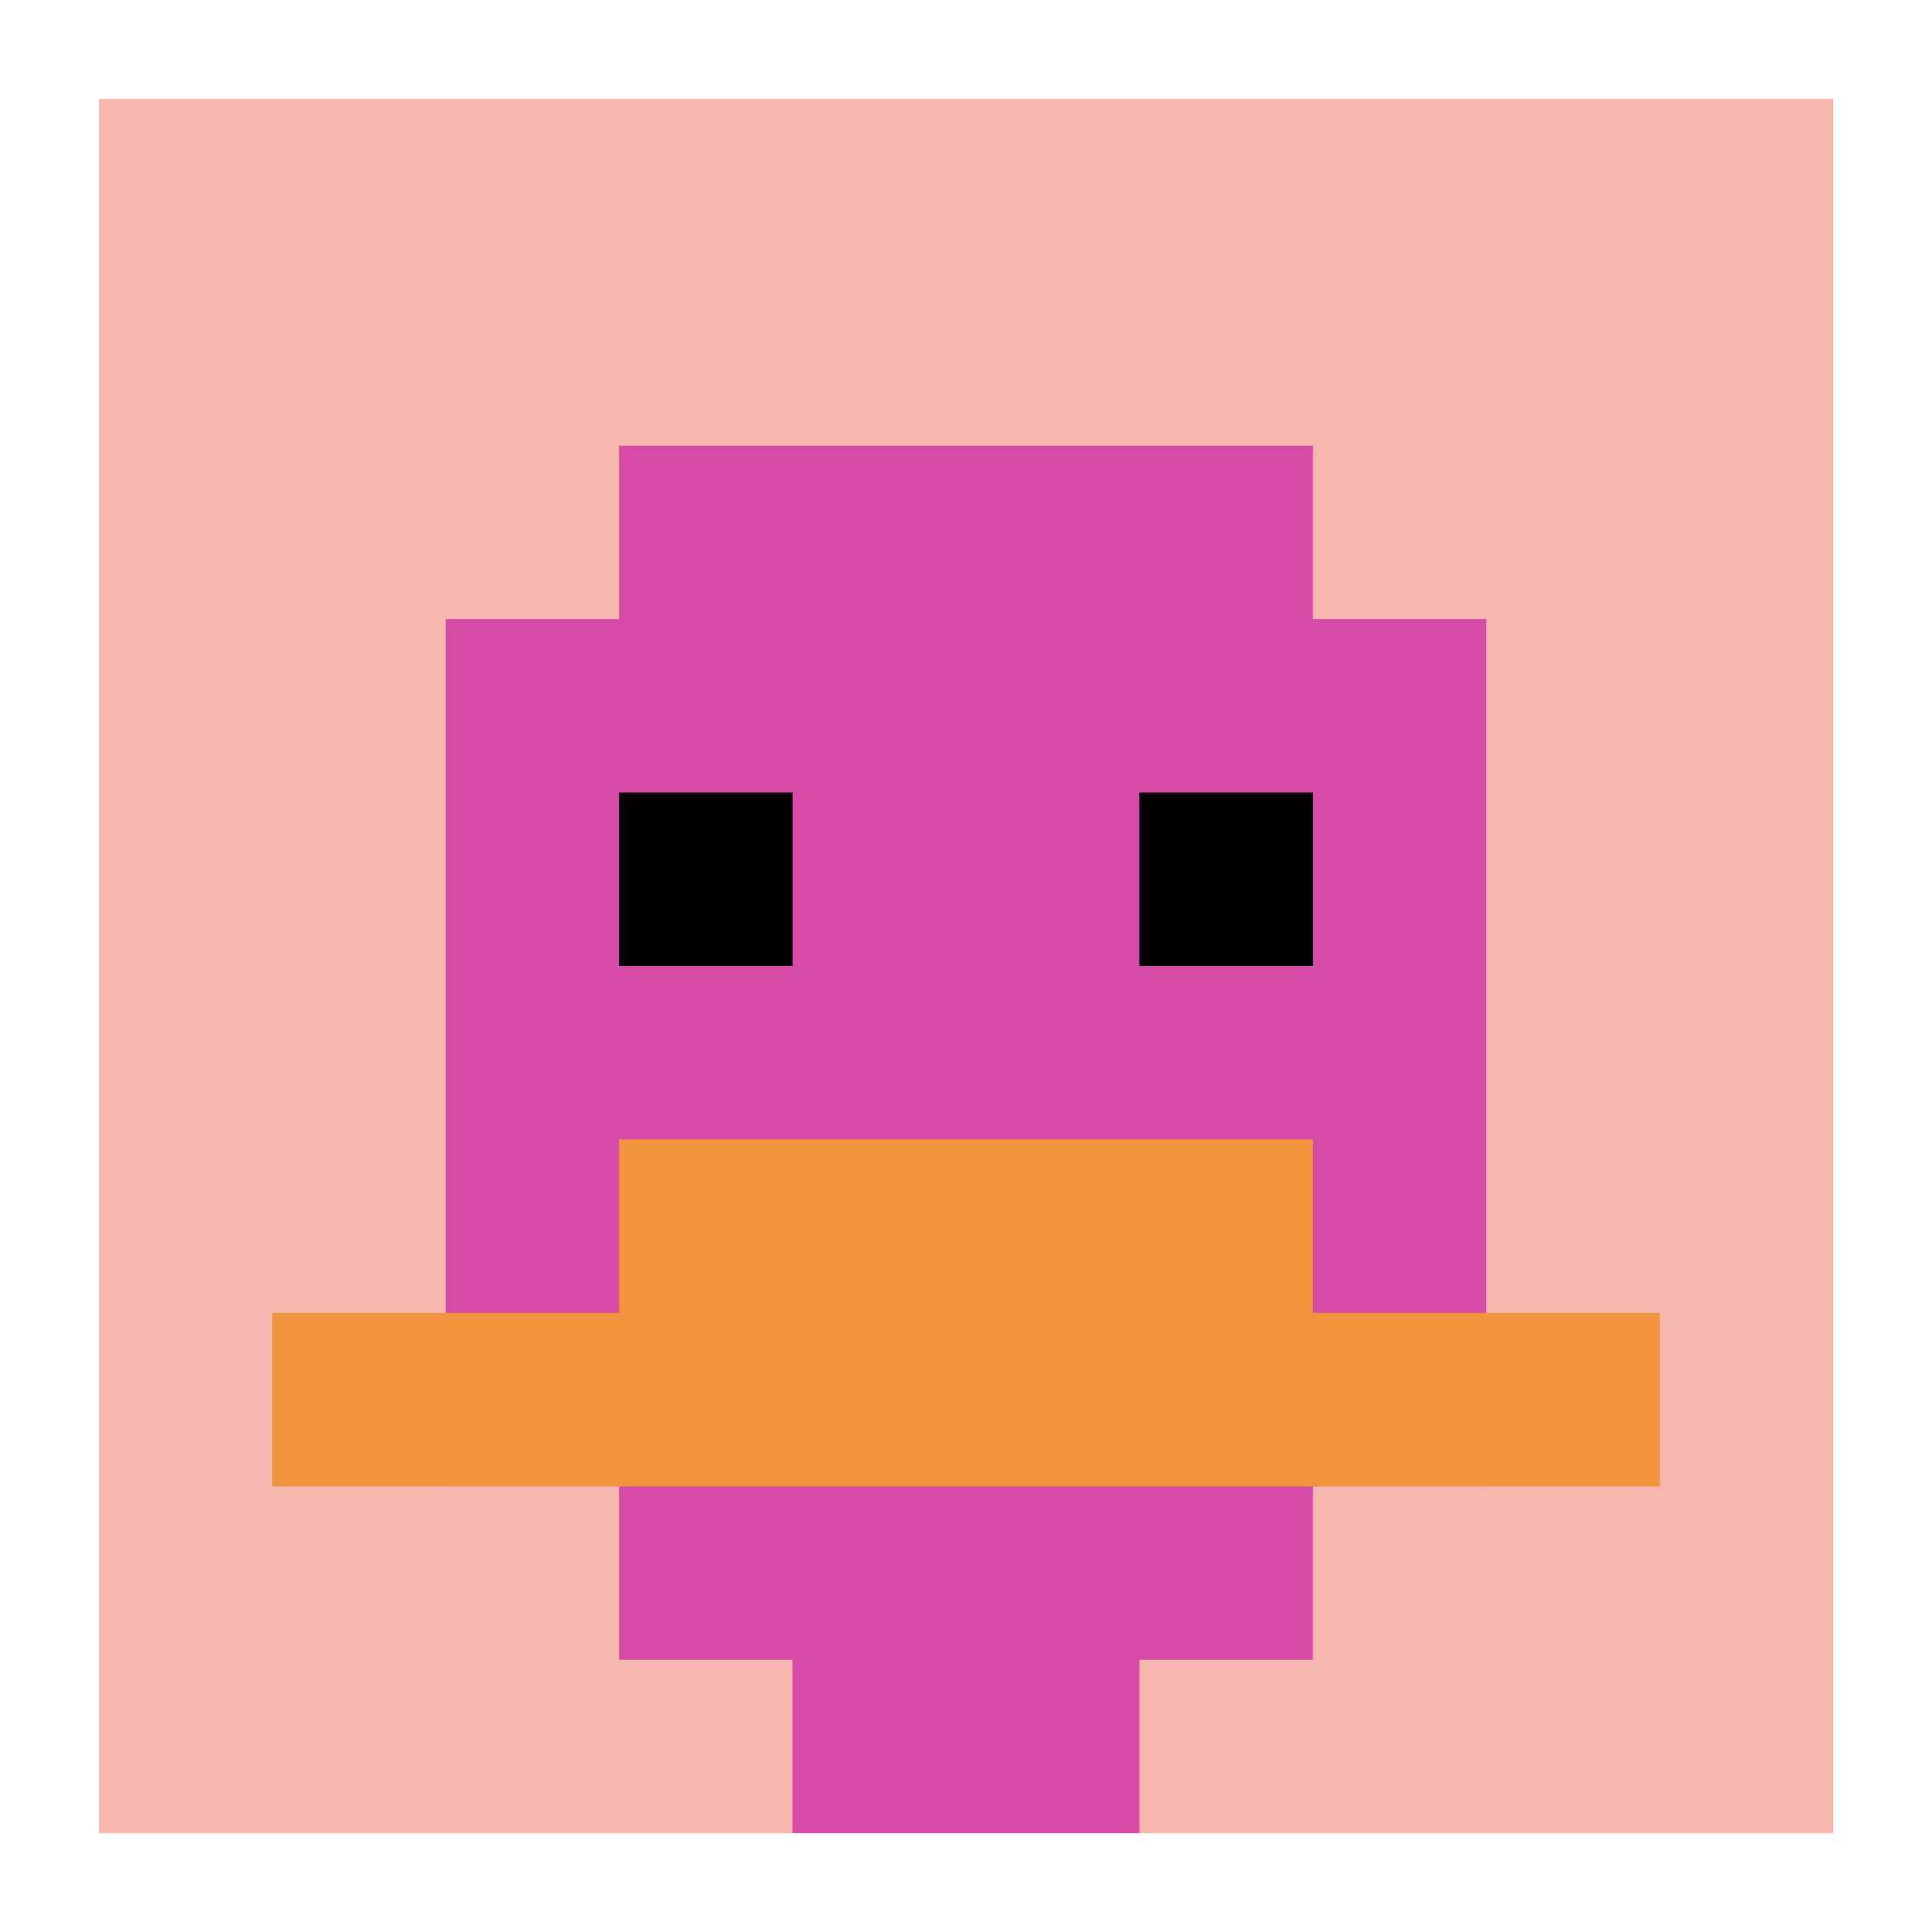
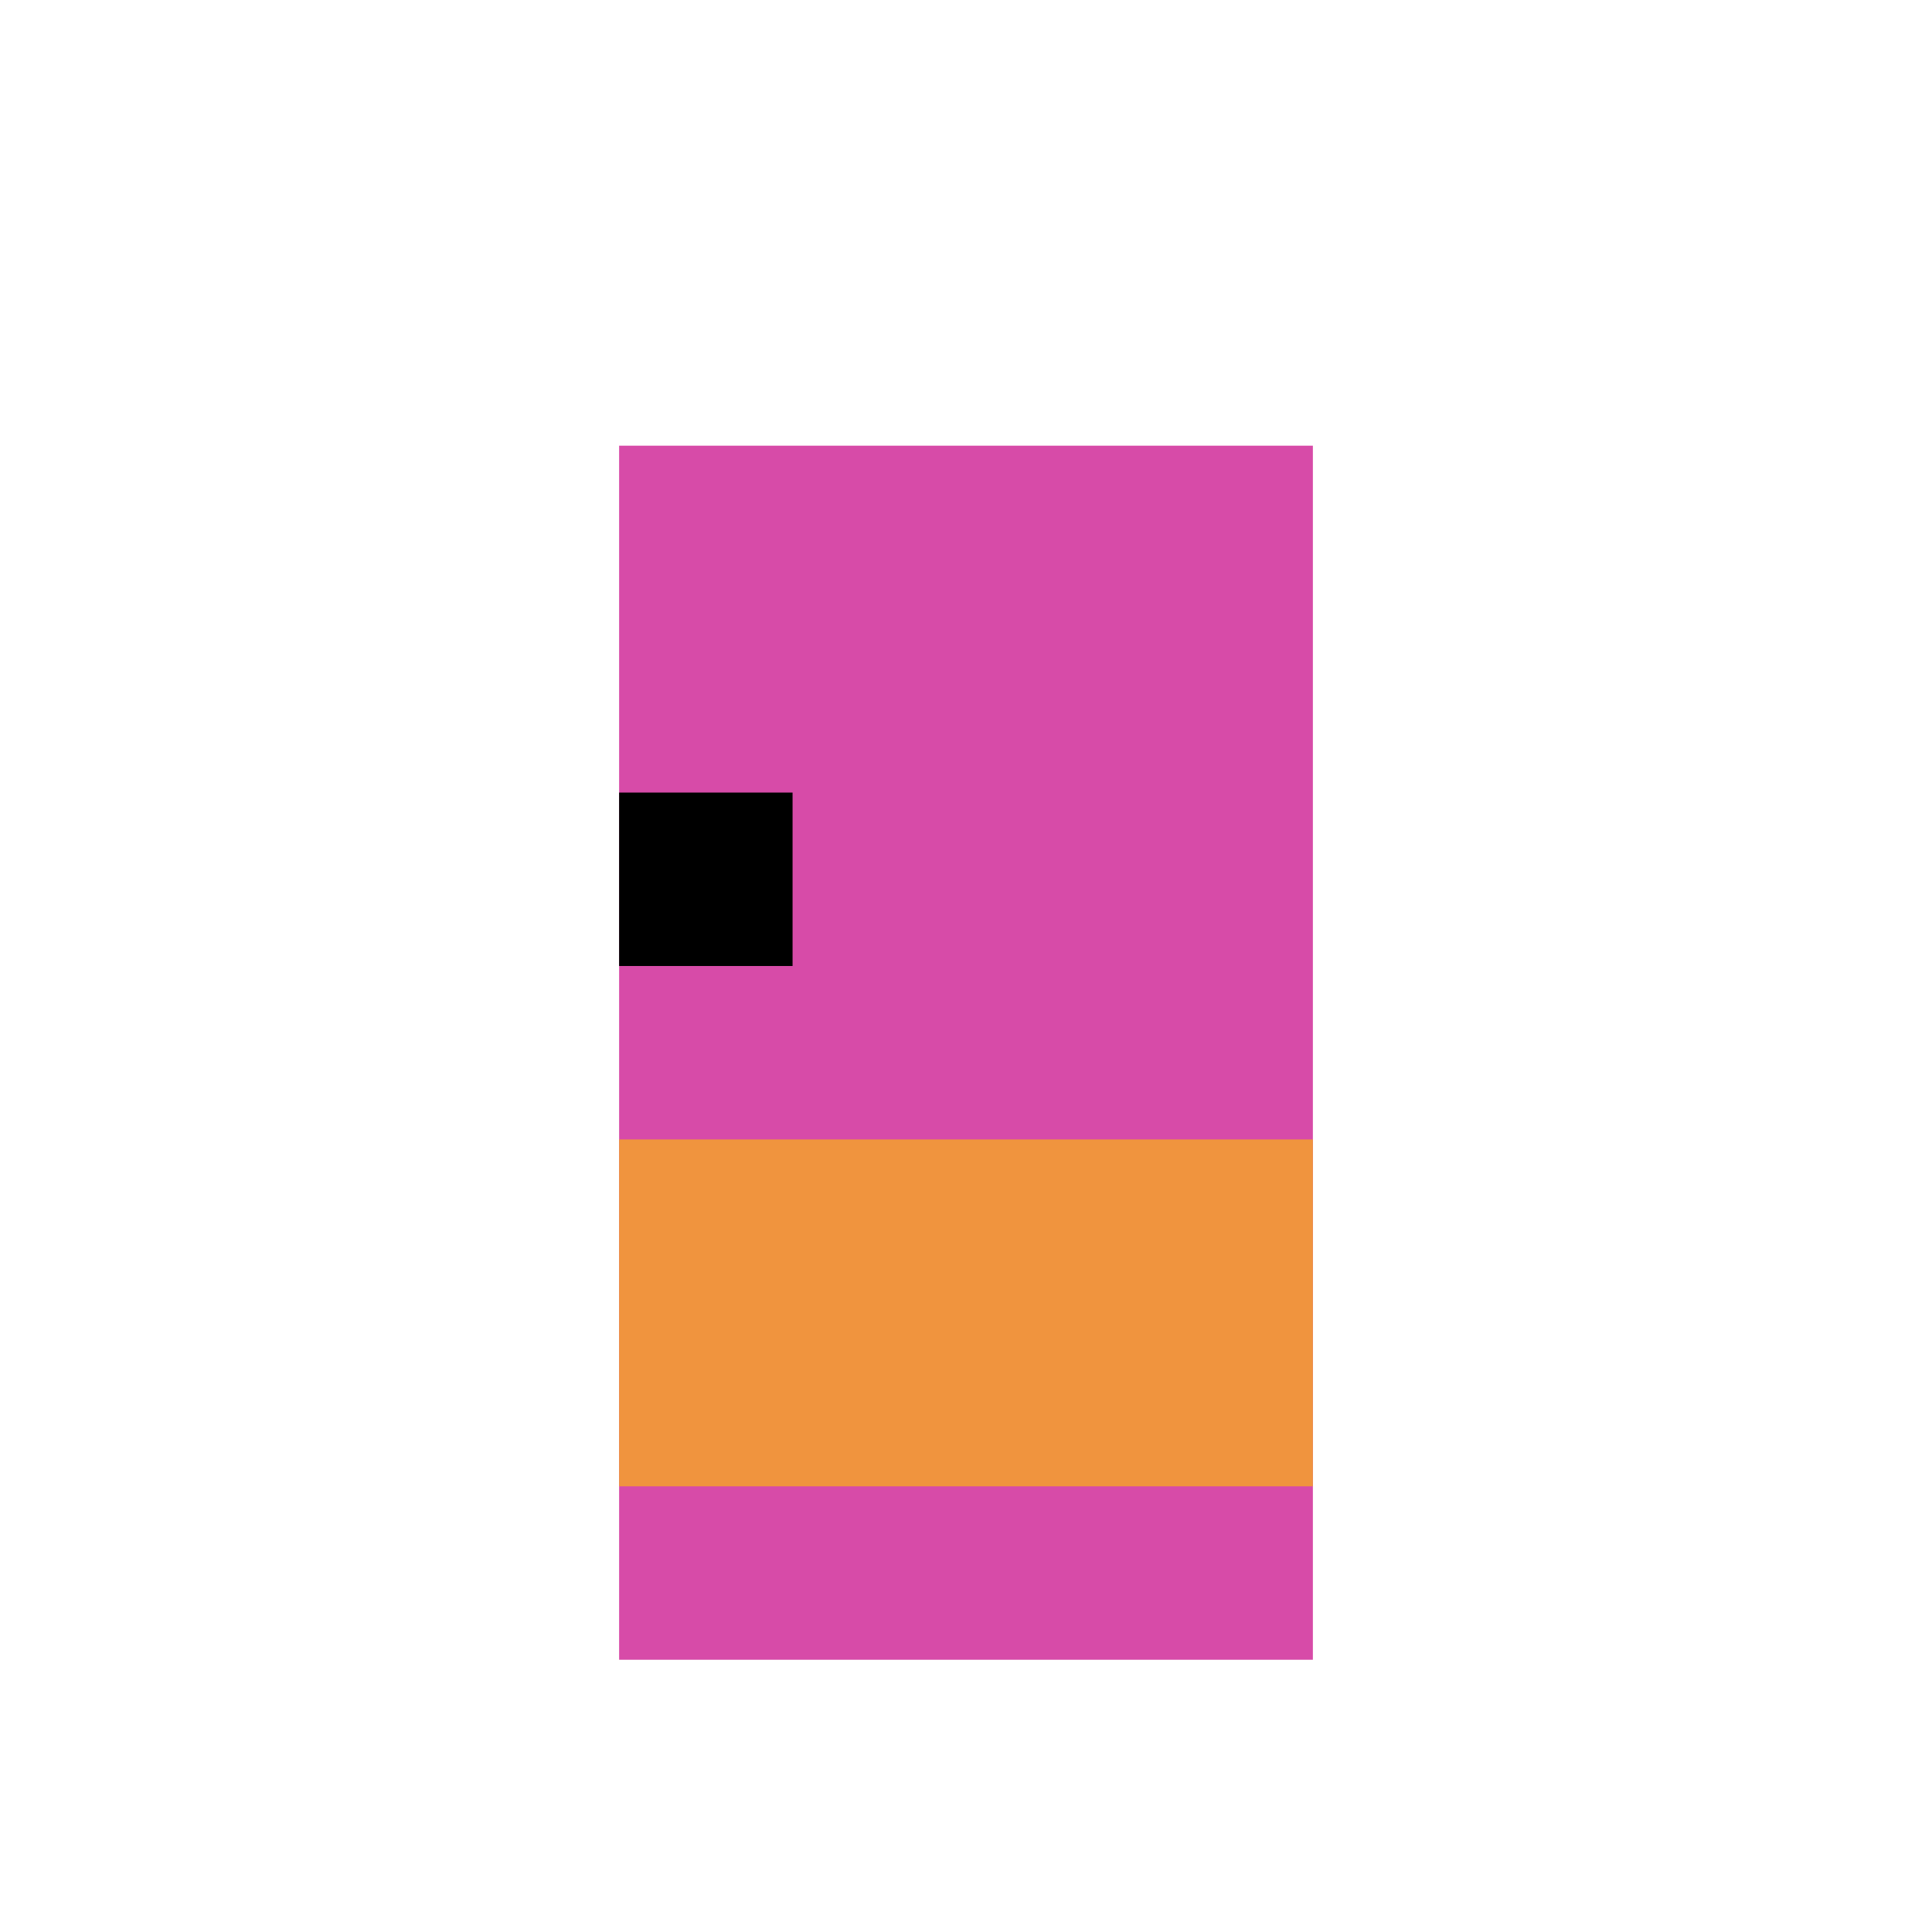
<svg xmlns="http://www.w3.org/2000/svg" version="1.1" width="743" height="743">
  <title>'goose-pfp-136961' by Dmitri Cherniak</title>
  <desc>seed=136961
backgroundColor=#ffffff
padding=20
innerPadding=38
timeout=3000
dimension=1
border=false
Save=function(){return n.handleSave()}
frame=632

Rendered at Sun Sep 15 2024 21:15:58 GMT+0800 (中国标准时间)
Generated in &lt;1ms
</desc>
  <defs />
  <rect width="100%" height="100%" fill="#ffffff" />
  <g>
    <g id="0-0">
-       <rect x="38" y="38" height="667" width="667" fill="#F4B6AD" />
      <g>
        <rect id="38-38-3-2-4-7" x="238.1" y="171.4" width="266.8" height="466.9" fill="#D74BA8" />
-         <rect id="38-38-2-3-6-5" x="171.4" y="238.1" width="400.2" height="333.5" fill="#D74BA8" />
-         <rect id="38-38-4-8-2-2" x="304.8" y="571.6" width="133.4" height="133.4" fill="#D74BA8" />
-         <rect id="38-38-1-7-8-1" x="104.7" y="504.9" width="533.6" height="66.7" fill="#F0943E" />
        <rect id="38-38-3-6-4-2" x="238.1" y="438.2" width="266.8" height="133.4" fill="#F0943E" />
        <rect id="38-38-3-4-1-1" x="238.1" y="304.8" width="66.7" height="66.7" fill="#000000" />
-         <rect id="38-38-6-4-1-1" x="438.2" y="304.8" width="66.7" height="66.7" fill="#000000" />
      </g>
      <rect x="38" y="38" stroke="white" stroke-width="0" height="667" width="667" fill="none" />
    </g>
  </g>
</svg>